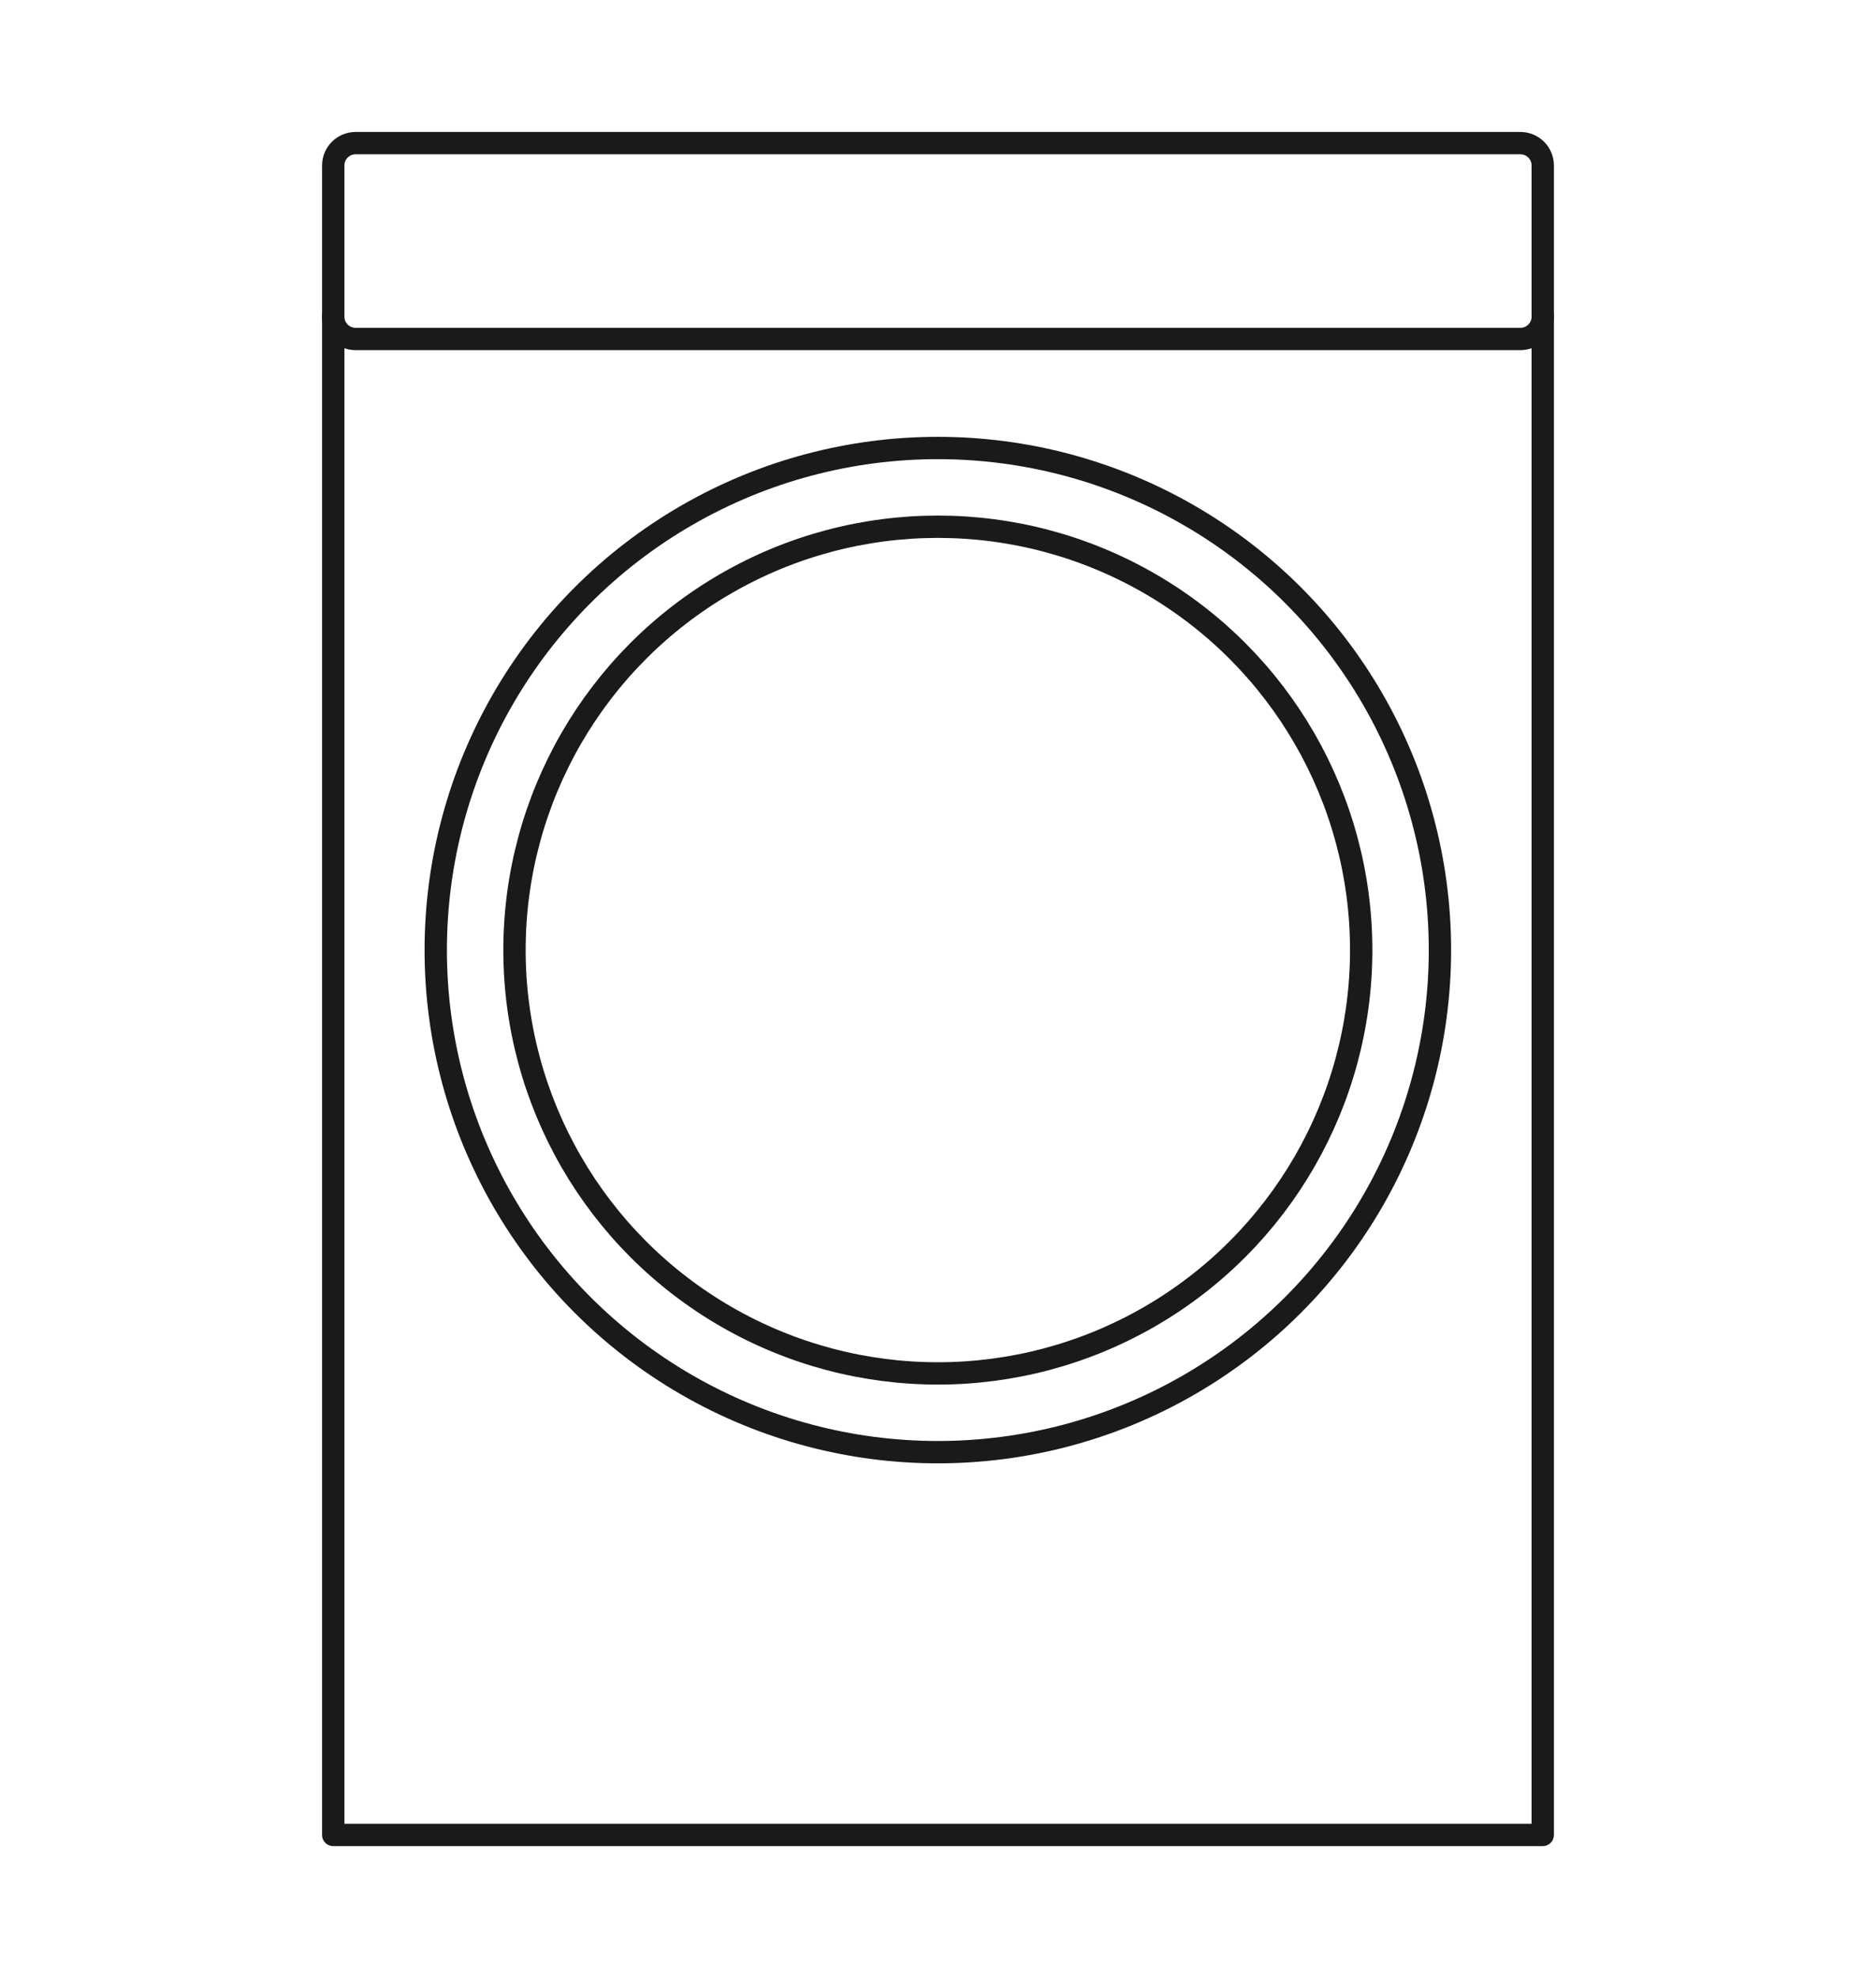
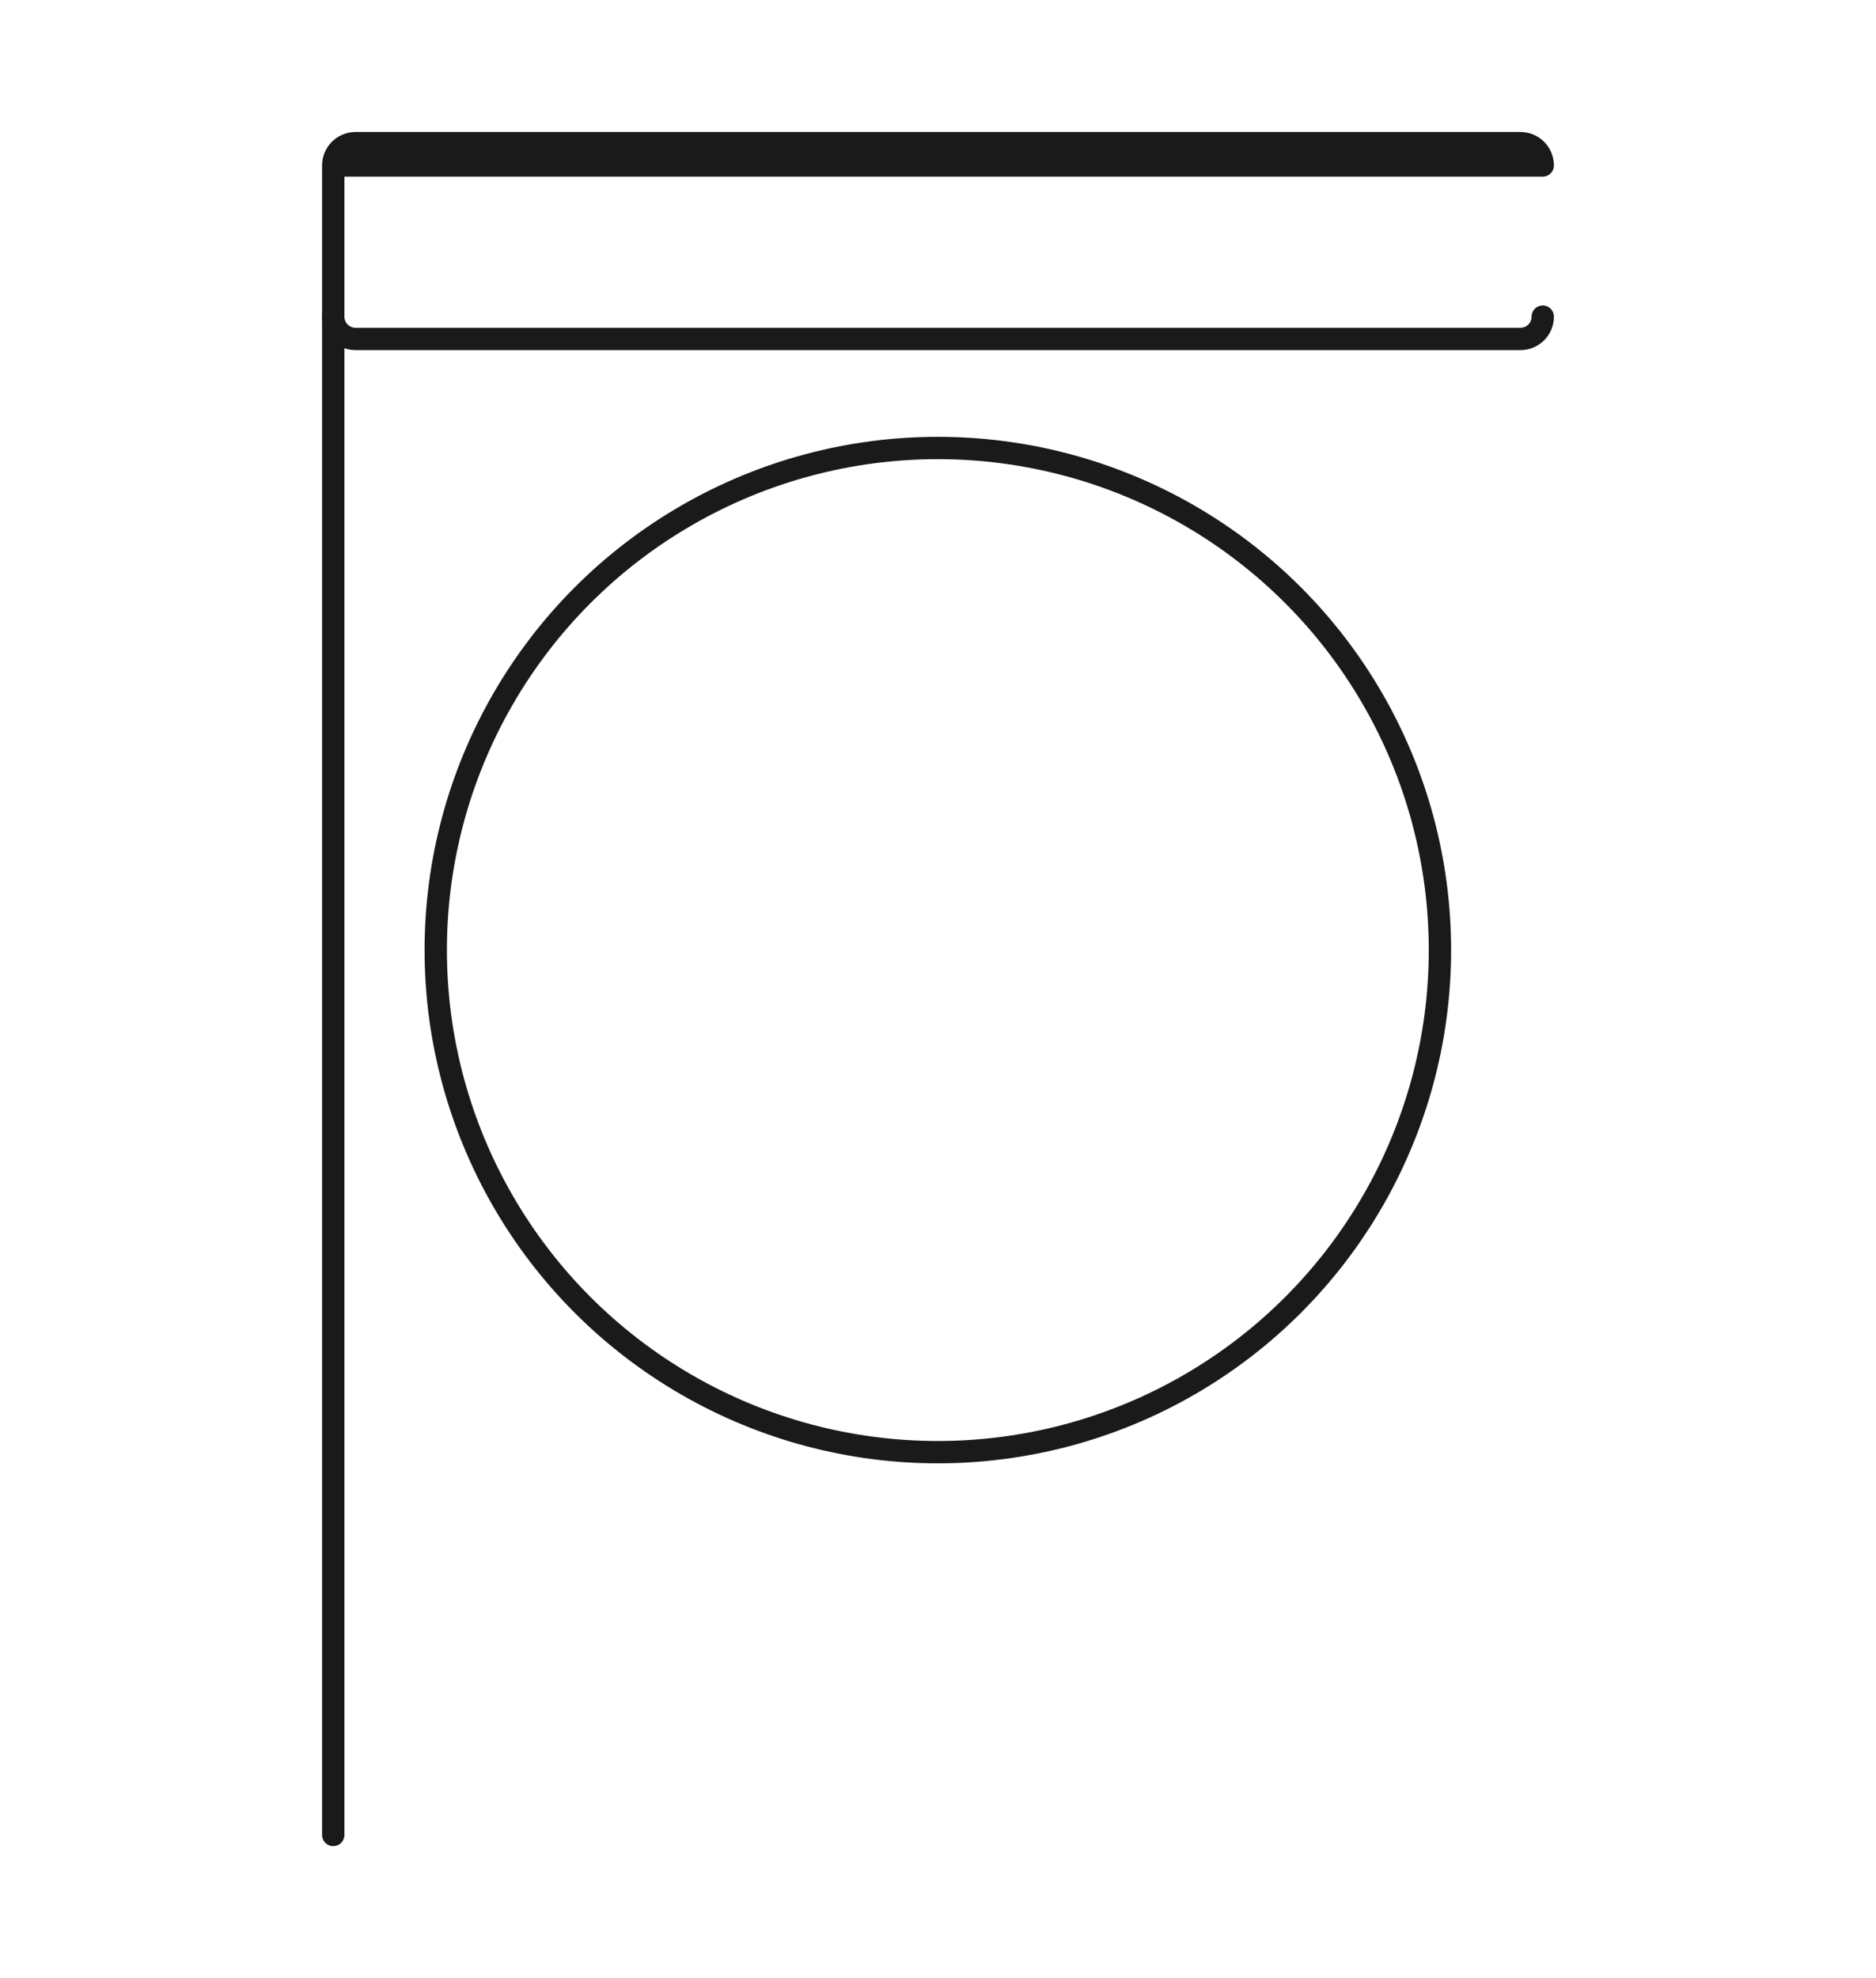
<svg xmlns="http://www.w3.org/2000/svg" xmlns:xlink="http://www.w3.org/1999/xlink" version="1.1" x="0px" y="0px" width="84px" height="88.573px" viewBox="0 0 84 88.573" style="enable-background:new 0 0 84 88.573;" xml:space="preserve">
  <style type="text/css">
	.st0{clip-path:url(#SVGID_00000170248335114667269400000007660953969169745339_);}
	.st1{fill:none;stroke:#1A1A1A;stroke-linecap:round;stroke-linejoin:round;}
	.st2{display:none;}
	.st3{display:inline;}
	.st4{clip-path:url(#SVGID_00000088838493056526043240000013978083464986685111_);}
	.st5{fill:none;stroke:#1A1A1A;stroke-miterlimit:10;}
	.st6{fill:none;stroke:#1A1A1A;stroke-linejoin:round;}
	.st7{fill:#1A1A1A;}
</style>
  <g id="レイヤー_1">
    <g id="グループ_27" transform="translate(0 0)">
      <g>
        <defs>
          <rect id="SVGID_1_" x="14.421" y="5.909" width="55.157" height="76.755" />
        </defs>
        <clipPath id="SVGID_00000101802893354178593550000007736795769776958607_">
          <use xlink:href="#SVGID_1_" style="overflow:visible;" />
        </clipPath>
        <g id="グループ_26" style="clip-path:url(#SVGID_00000101802893354178593550000007736795769776958607_);">
-           <path id="パス_59" class="st1" d="M14.921,82.164V7.409c0-0.552,0.448-1,1-1h52.157c0.552,0,1,0.448,1,1v74.755H14.921z" />
+           <path id="パス_59" class="st1" d="M14.921,82.164V7.409c0-0.552,0.448-1,1-1h52.157c0.552,0,1,0.448,1,1H14.921z" />
          <path id="パス_60" class="st1" d="M69.079,14.178c0,0.552-0.448,1-1,1H15.921c-0.552,0-1-0.448-1-1" />
          <circle id="楕円形_13" class="st1" cx="41.993" cy="42.542" r="22.482" />
-           <circle id="楕円形_14" class="st1" cx="41.993" cy="42.542" r="18.956" />
        </g>
      </g>
    </g>
  </g>
  <g id="レイヤー_2" class="st2">
    <g id="グループ_29" transform="translate(0 0)" class="st3">
      <g>
        <defs>
          <rect id="SVGID_00000117678058202799679690000005801478483425189773_" x="22.263" width="39.474" height="88.573" />
        </defs>
        <clipPath id="SVGID_00000012448447530636318980000000831451144096440970_">
          <use xlink:href="#SVGID_00000117678058202799679690000005801478483425189773_" style="overflow:visible;" />
        </clipPath>
        <g id="グループ_28" style="clip-path:url(#SVGID_00000012448447530636318980000000831451144096440970_);">
          <rect id="長方形_127" x="22.763" y="0.5" class="st5" width="38.474" height="87.573" />
          <line id="線_22" class="st5" x1="61.237" y1="45.161" x2="22.763" y2="45.161" />
          <line id="線_23" class="st5" x1="61.237" y1="56.945" x2="22.763" y2="56.945" />
          <line id="線_24" class="st5" x1="61.237" y1="84.324" x2="22.763" y2="84.324" />
          <line id="線_25" class="st5" x1="42" y1="0.5" x2="42" y2="83.978" />
        </g>
      </g>
    </g>
  </g>
  <g id="レイヤー_3" class="st2">
    <g id="グループ_30" transform="translate(-2.999 -15.877)" class="st3">
      <path id="パス_61" class="st6" d="M42.499,80.413v3.708h-12v3.084l29-0.124v-2.96H47.51v-3.708" />
-       <path id="パス_62" class="st7" d="M85.999,79.621h-82v-46h82V79.621z M86.999,32.621h-84v48h84V32.621z" />
    </g>
  </g>
</svg>